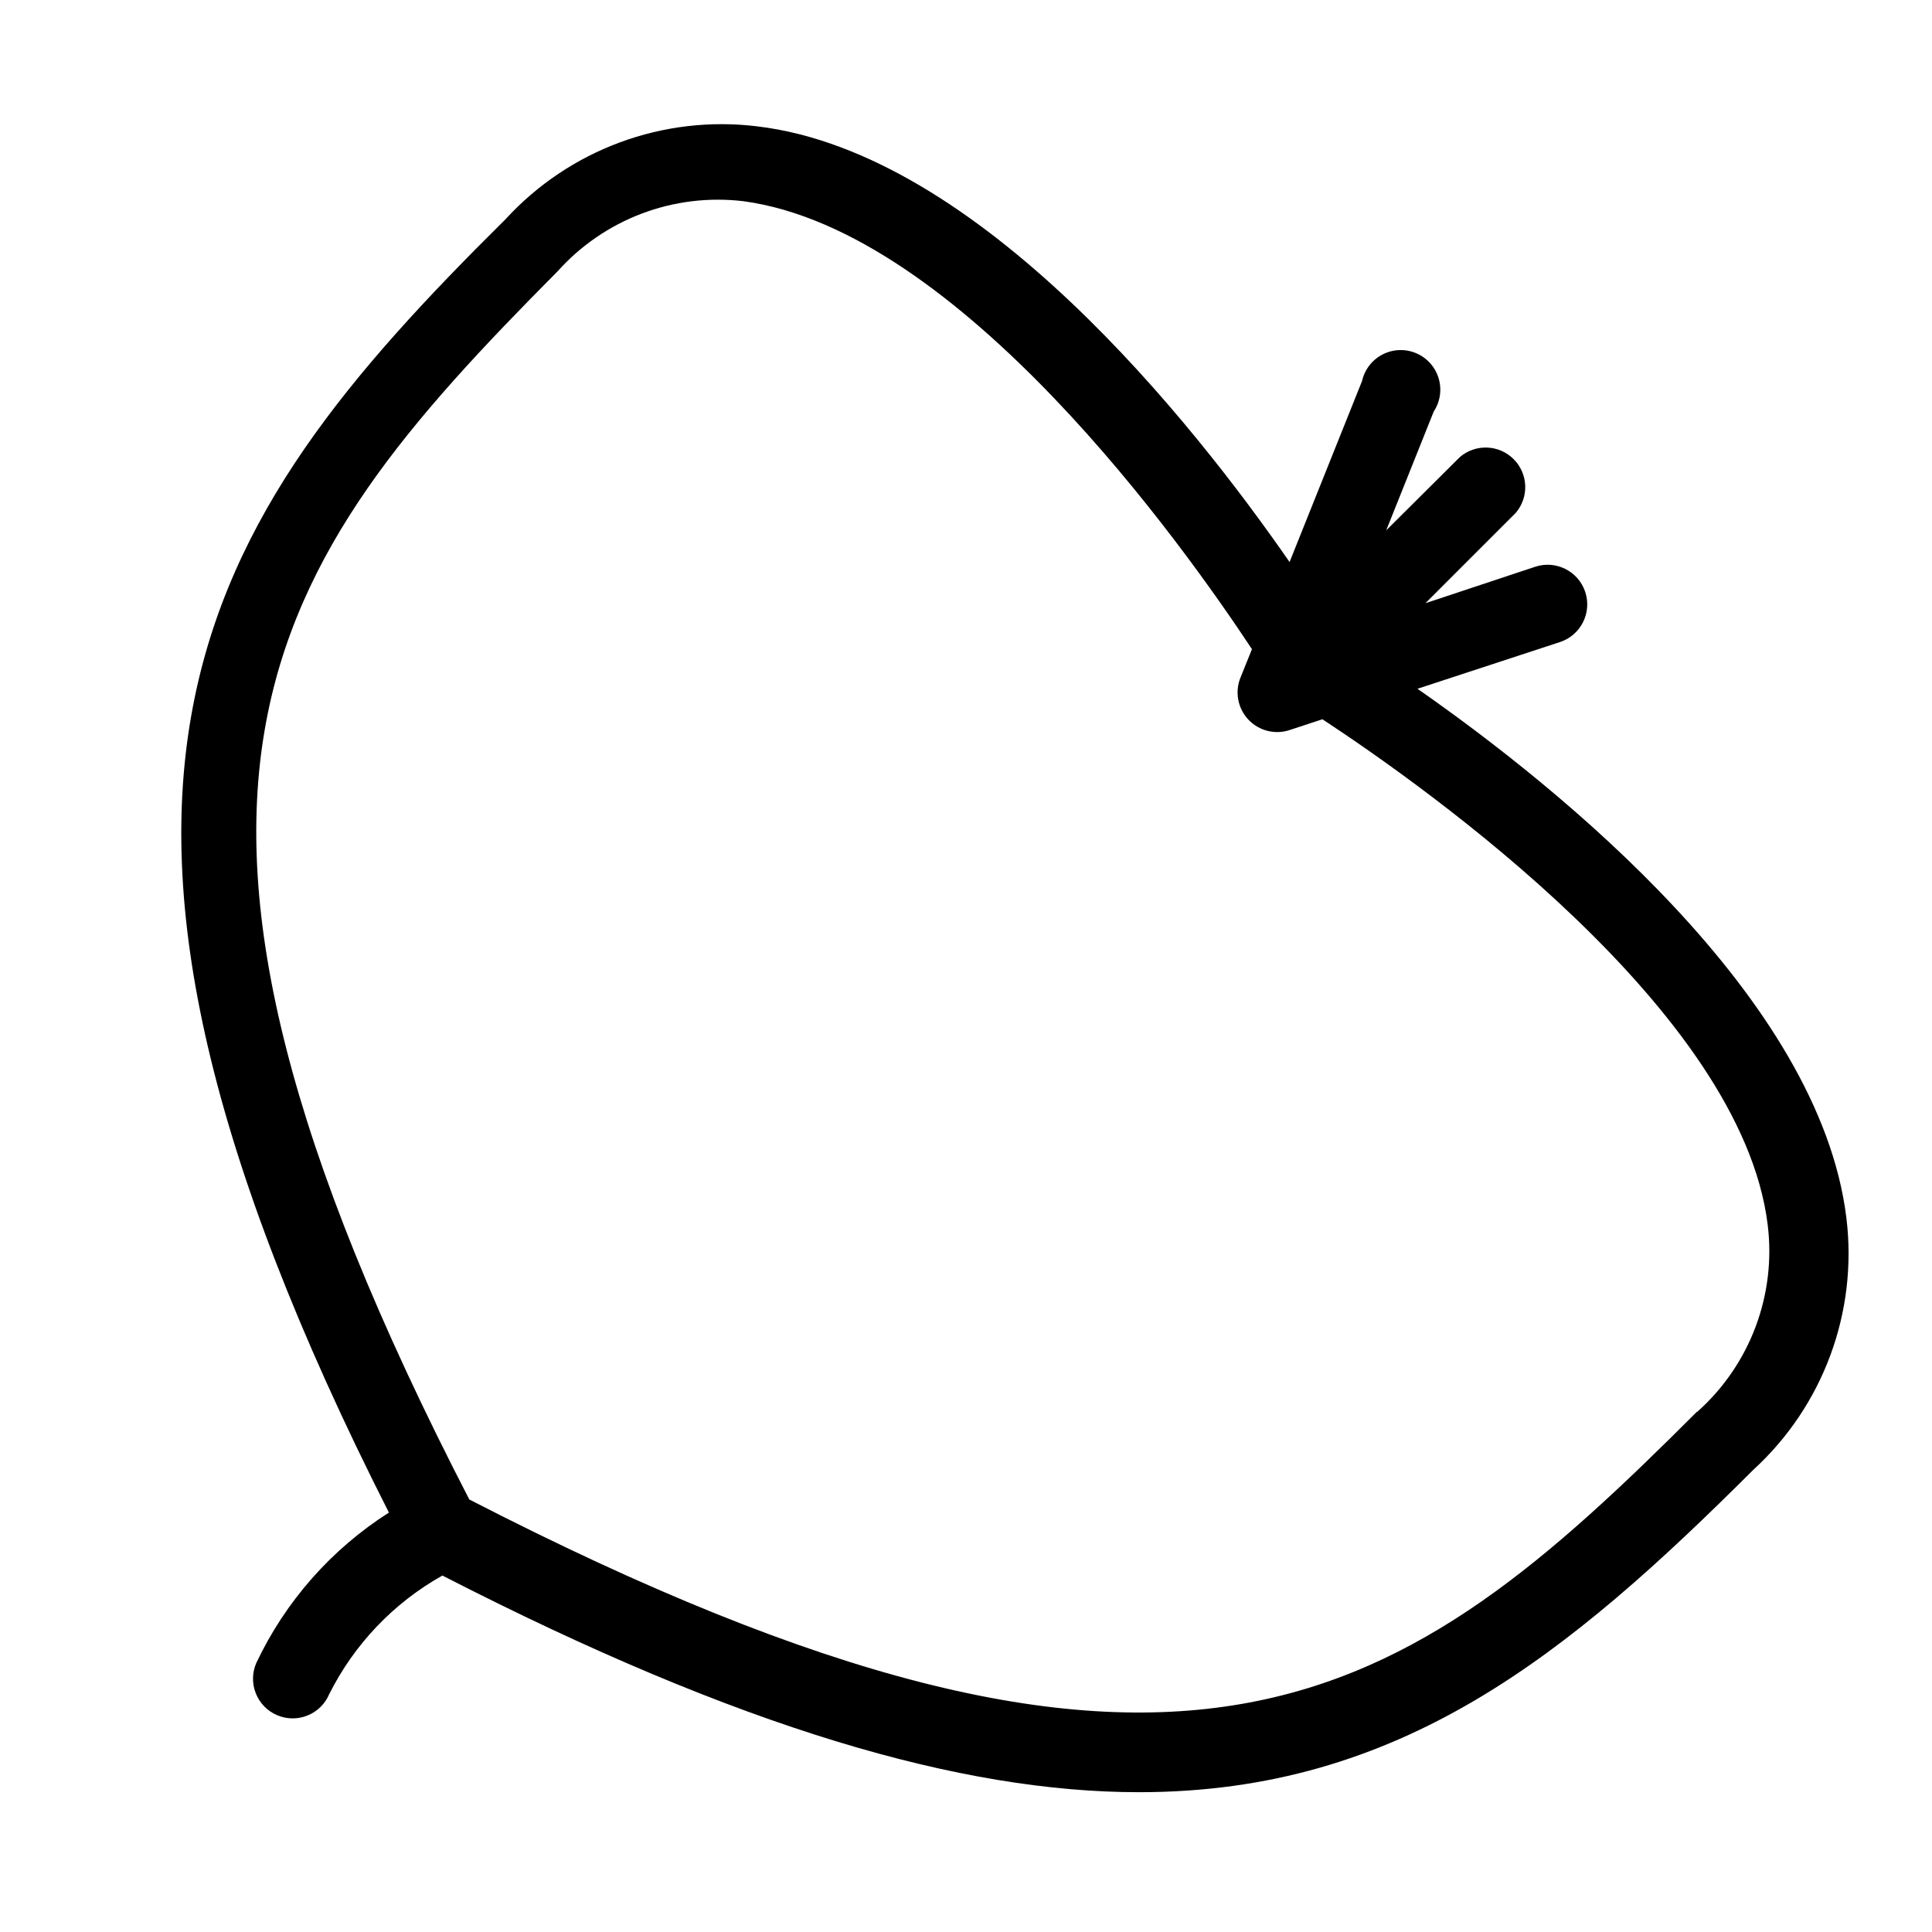
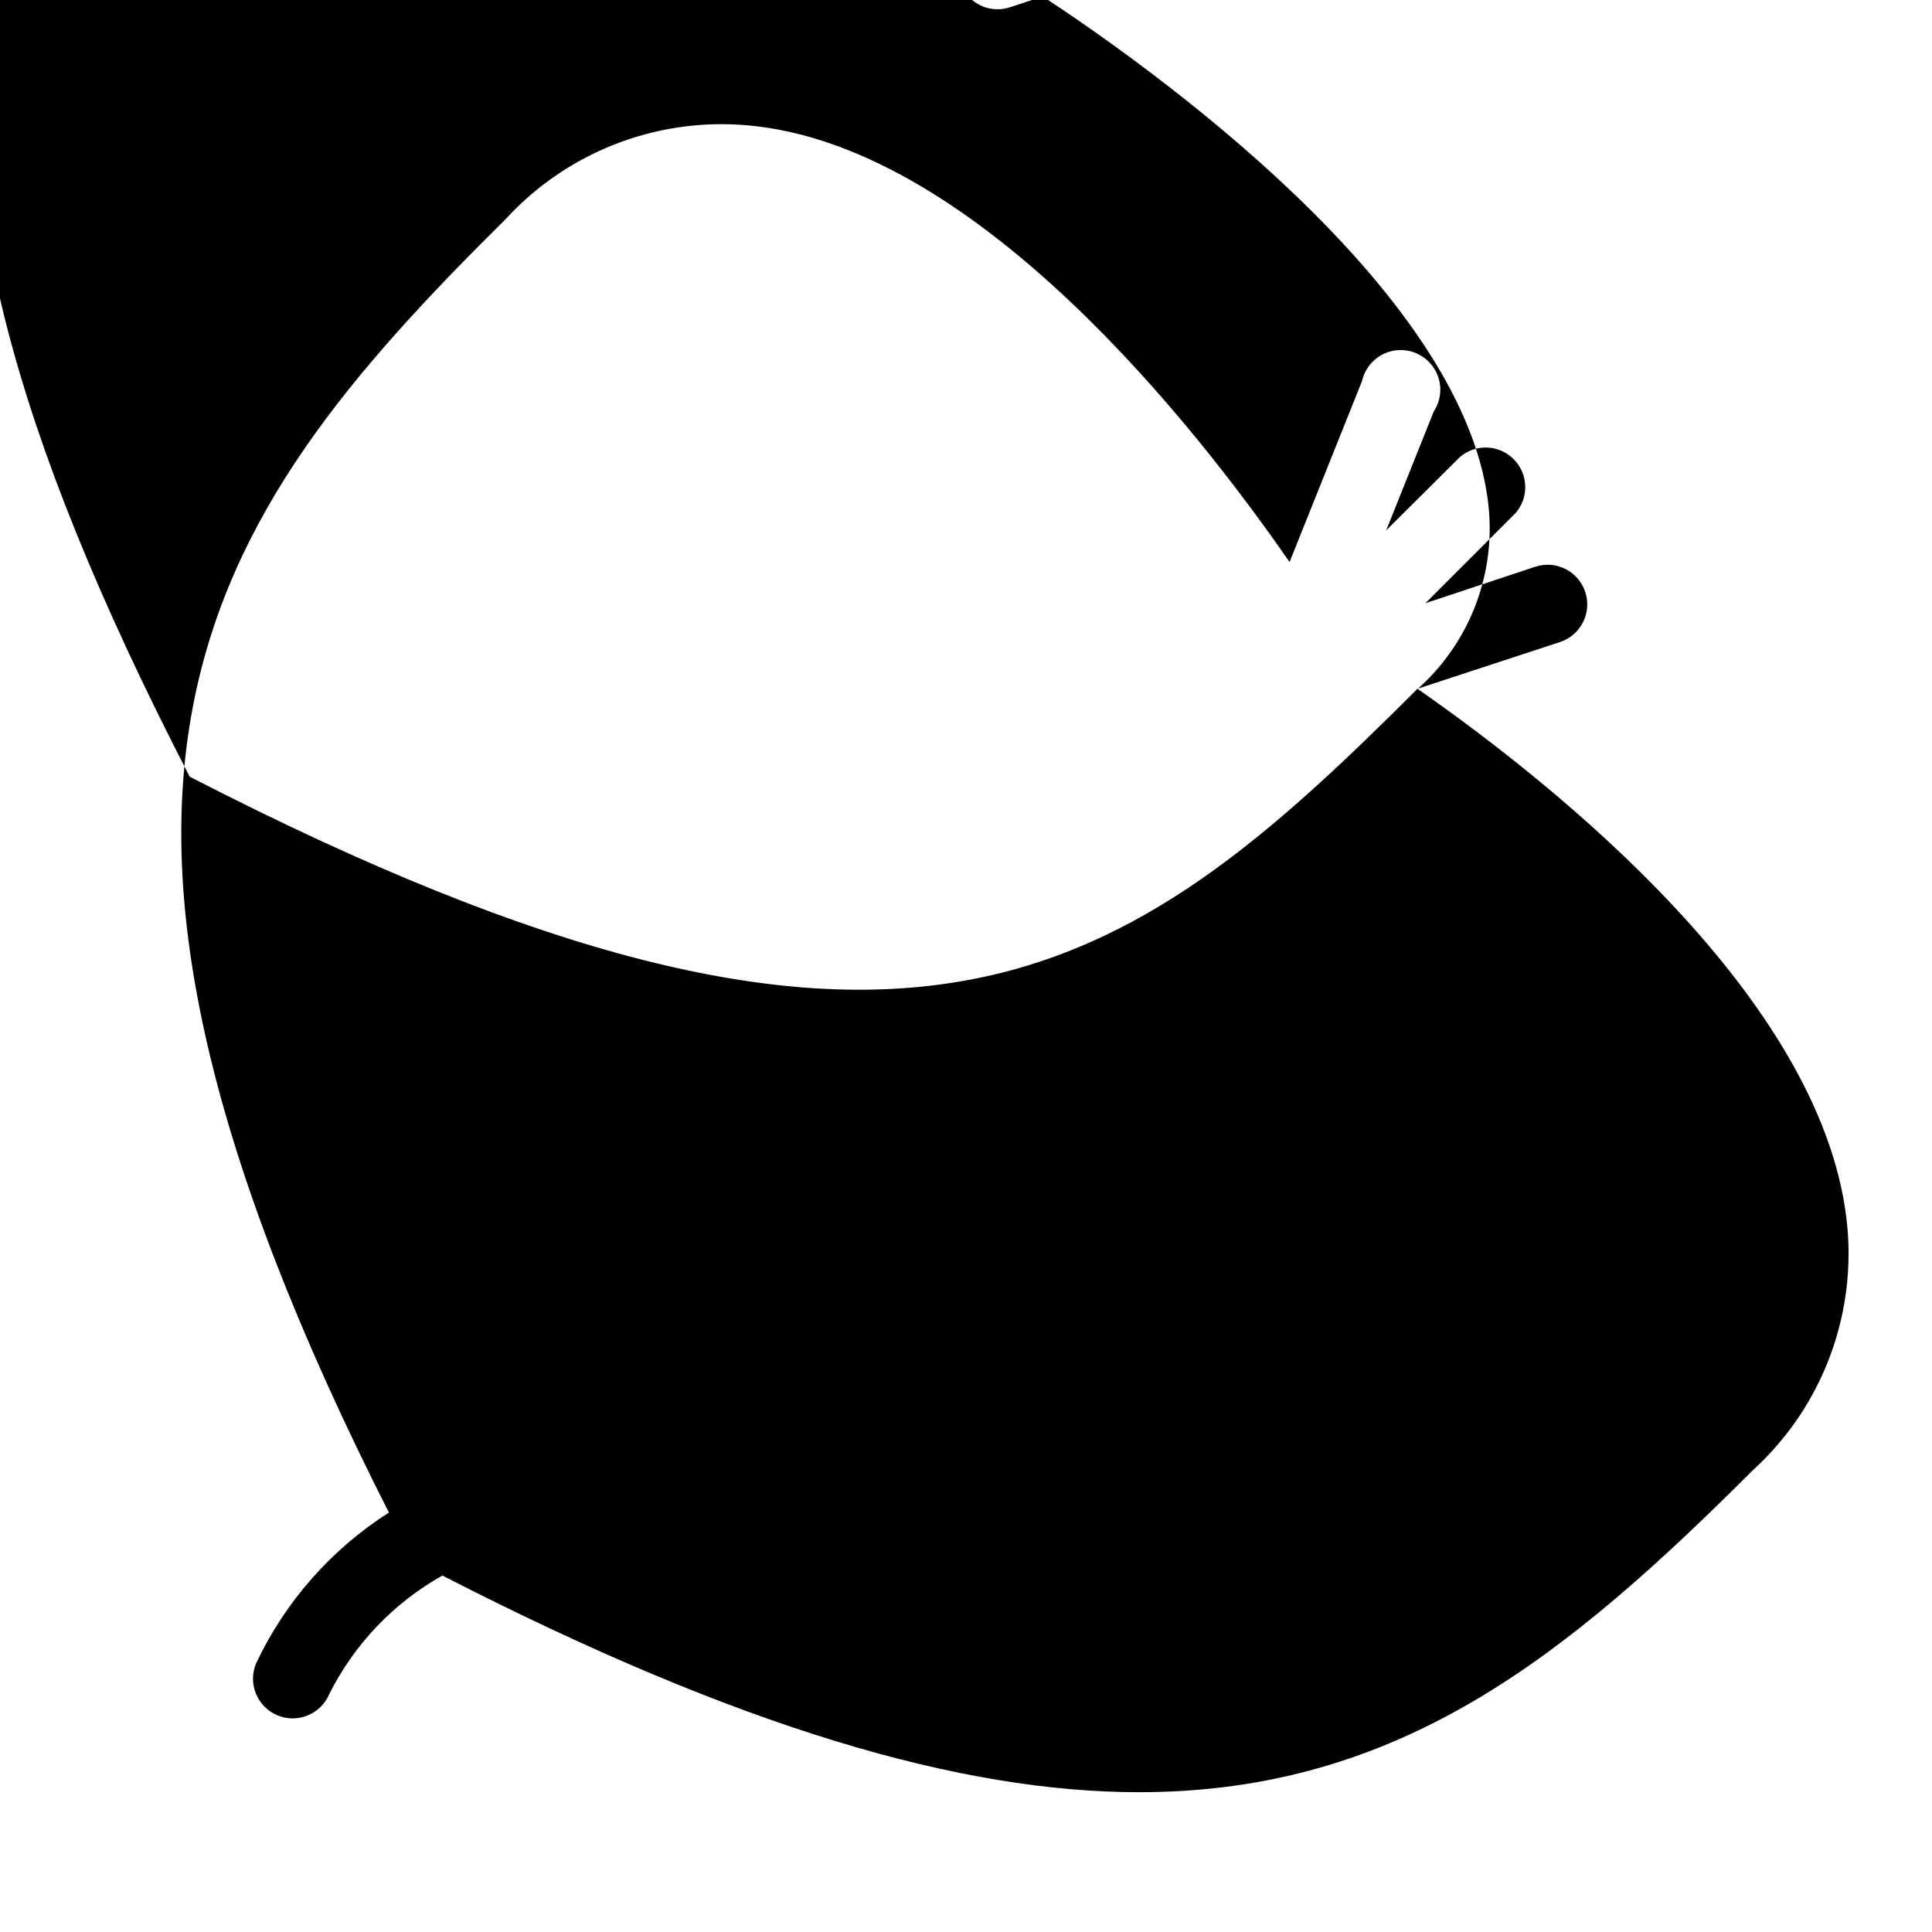
<svg xmlns="http://www.w3.org/2000/svg" fill="#000000" width="800px" height="800px" version="1.1" viewBox="144 144 512 512">
-   <path d="m519.65 326.53 37.785-12.387c5.508-1.824 8.492-7.769 6.668-13.277-1.828-5.508-7.773-8.492-13.277-6.664l-29.074 9.656 23.93-23.93c3.566-4.168 3.328-10.375-0.551-14.25-3.875-3.879-10.086-4.117-14.25-0.551l-19.52 19.418 12.594-31.488c1.719-2.602 2.191-5.828 1.297-8.812-0.898-2.984-3.078-5.414-5.945-6.637-2.867-1.219-6.129-1.102-8.898 0.32-2.773 1.426-4.769 4.004-5.453 7.047l-19.207 47.969c-25.609-36.945-82.184-108.43-141.07-115.46-24.93-3.059-49.801 6.133-66.754 24.664-82.184 81.344-128.58 149.99-30.859 342.7-15.246 9.711-27.438 23.539-35.16 39.887-2.289 5.332 0.176 11.512 5.512 13.801 5.332 2.289 11.512-0.176 13.801-5.512 6.629-13.262 17.086-24.23 30.02-31.488 79.141 40.621 137.71 57.414 184.62 57.414 69.379 0 113.67-36.422 162.79-85.438 18.531-16.953 27.719-41.824 24.664-66.754-7.137-58.359-75.887-113.88-113.67-140.23zm74.102 191.55c-77.984 77.984-135.71 120.91-325.38 23.301-97.613-188.93-54.684-246.87 23.301-325.38l0.004 0.004c12.398-13.922 30.82-20.898 49.332-18.684 57.516 7.766 116.71 91.422 134.77 118.71l-3.043 7.559-0.004-0.004c-1.531 3.809-0.703 8.156 2.117 11.137 2.82 2.981 7.121 4.043 11.004 2.719l8.605-2.832c28.234 18.578 110.94 77.25 117.98 133.82 2.359 18.648-4.629 37.262-18.684 49.75z" />
+   <path d="m519.65 326.53 37.785-12.387c5.508-1.824 8.492-7.769 6.668-13.277-1.828-5.508-7.773-8.492-13.277-6.664l-29.074 9.656 23.93-23.93c3.566-4.168 3.328-10.375-0.551-14.25-3.875-3.879-10.086-4.117-14.25-0.551l-19.52 19.418 12.594-31.488c1.719-2.602 2.191-5.828 1.297-8.812-0.898-2.984-3.078-5.414-5.945-6.637-2.867-1.219-6.129-1.102-8.898 0.32-2.773 1.426-4.769 4.004-5.453 7.047l-19.207 47.969c-25.609-36.945-82.184-108.43-141.07-115.46-24.93-3.059-49.801 6.133-66.754 24.664-82.184 81.344-128.58 149.99-30.859 342.7-15.246 9.711-27.438 23.539-35.16 39.887-2.289 5.332 0.176 11.512 5.512 13.801 5.332 2.289 11.512-0.176 13.801-5.512 6.629-13.262 17.086-24.23 30.02-31.488 79.141 40.621 137.71 57.414 184.62 57.414 69.379 0 113.67-36.422 162.79-85.438 18.531-16.953 27.719-41.824 24.664-66.754-7.137-58.359-75.887-113.88-113.67-140.23zc-77.984 77.984-135.71 120.91-325.38 23.301-97.613-188.93-54.684-246.87 23.301-325.38l0.004 0.004c12.398-13.922 30.82-20.898 49.332-18.684 57.516 7.766 116.71 91.422 134.77 118.71l-3.043 7.559-0.004-0.004c-1.531 3.809-0.703 8.156 2.117 11.137 2.82 2.981 7.121 4.043 11.004 2.719l8.605-2.832c28.234 18.578 110.94 77.25 117.98 133.82 2.359 18.648-4.629 37.262-18.684 49.75z" />
</svg>